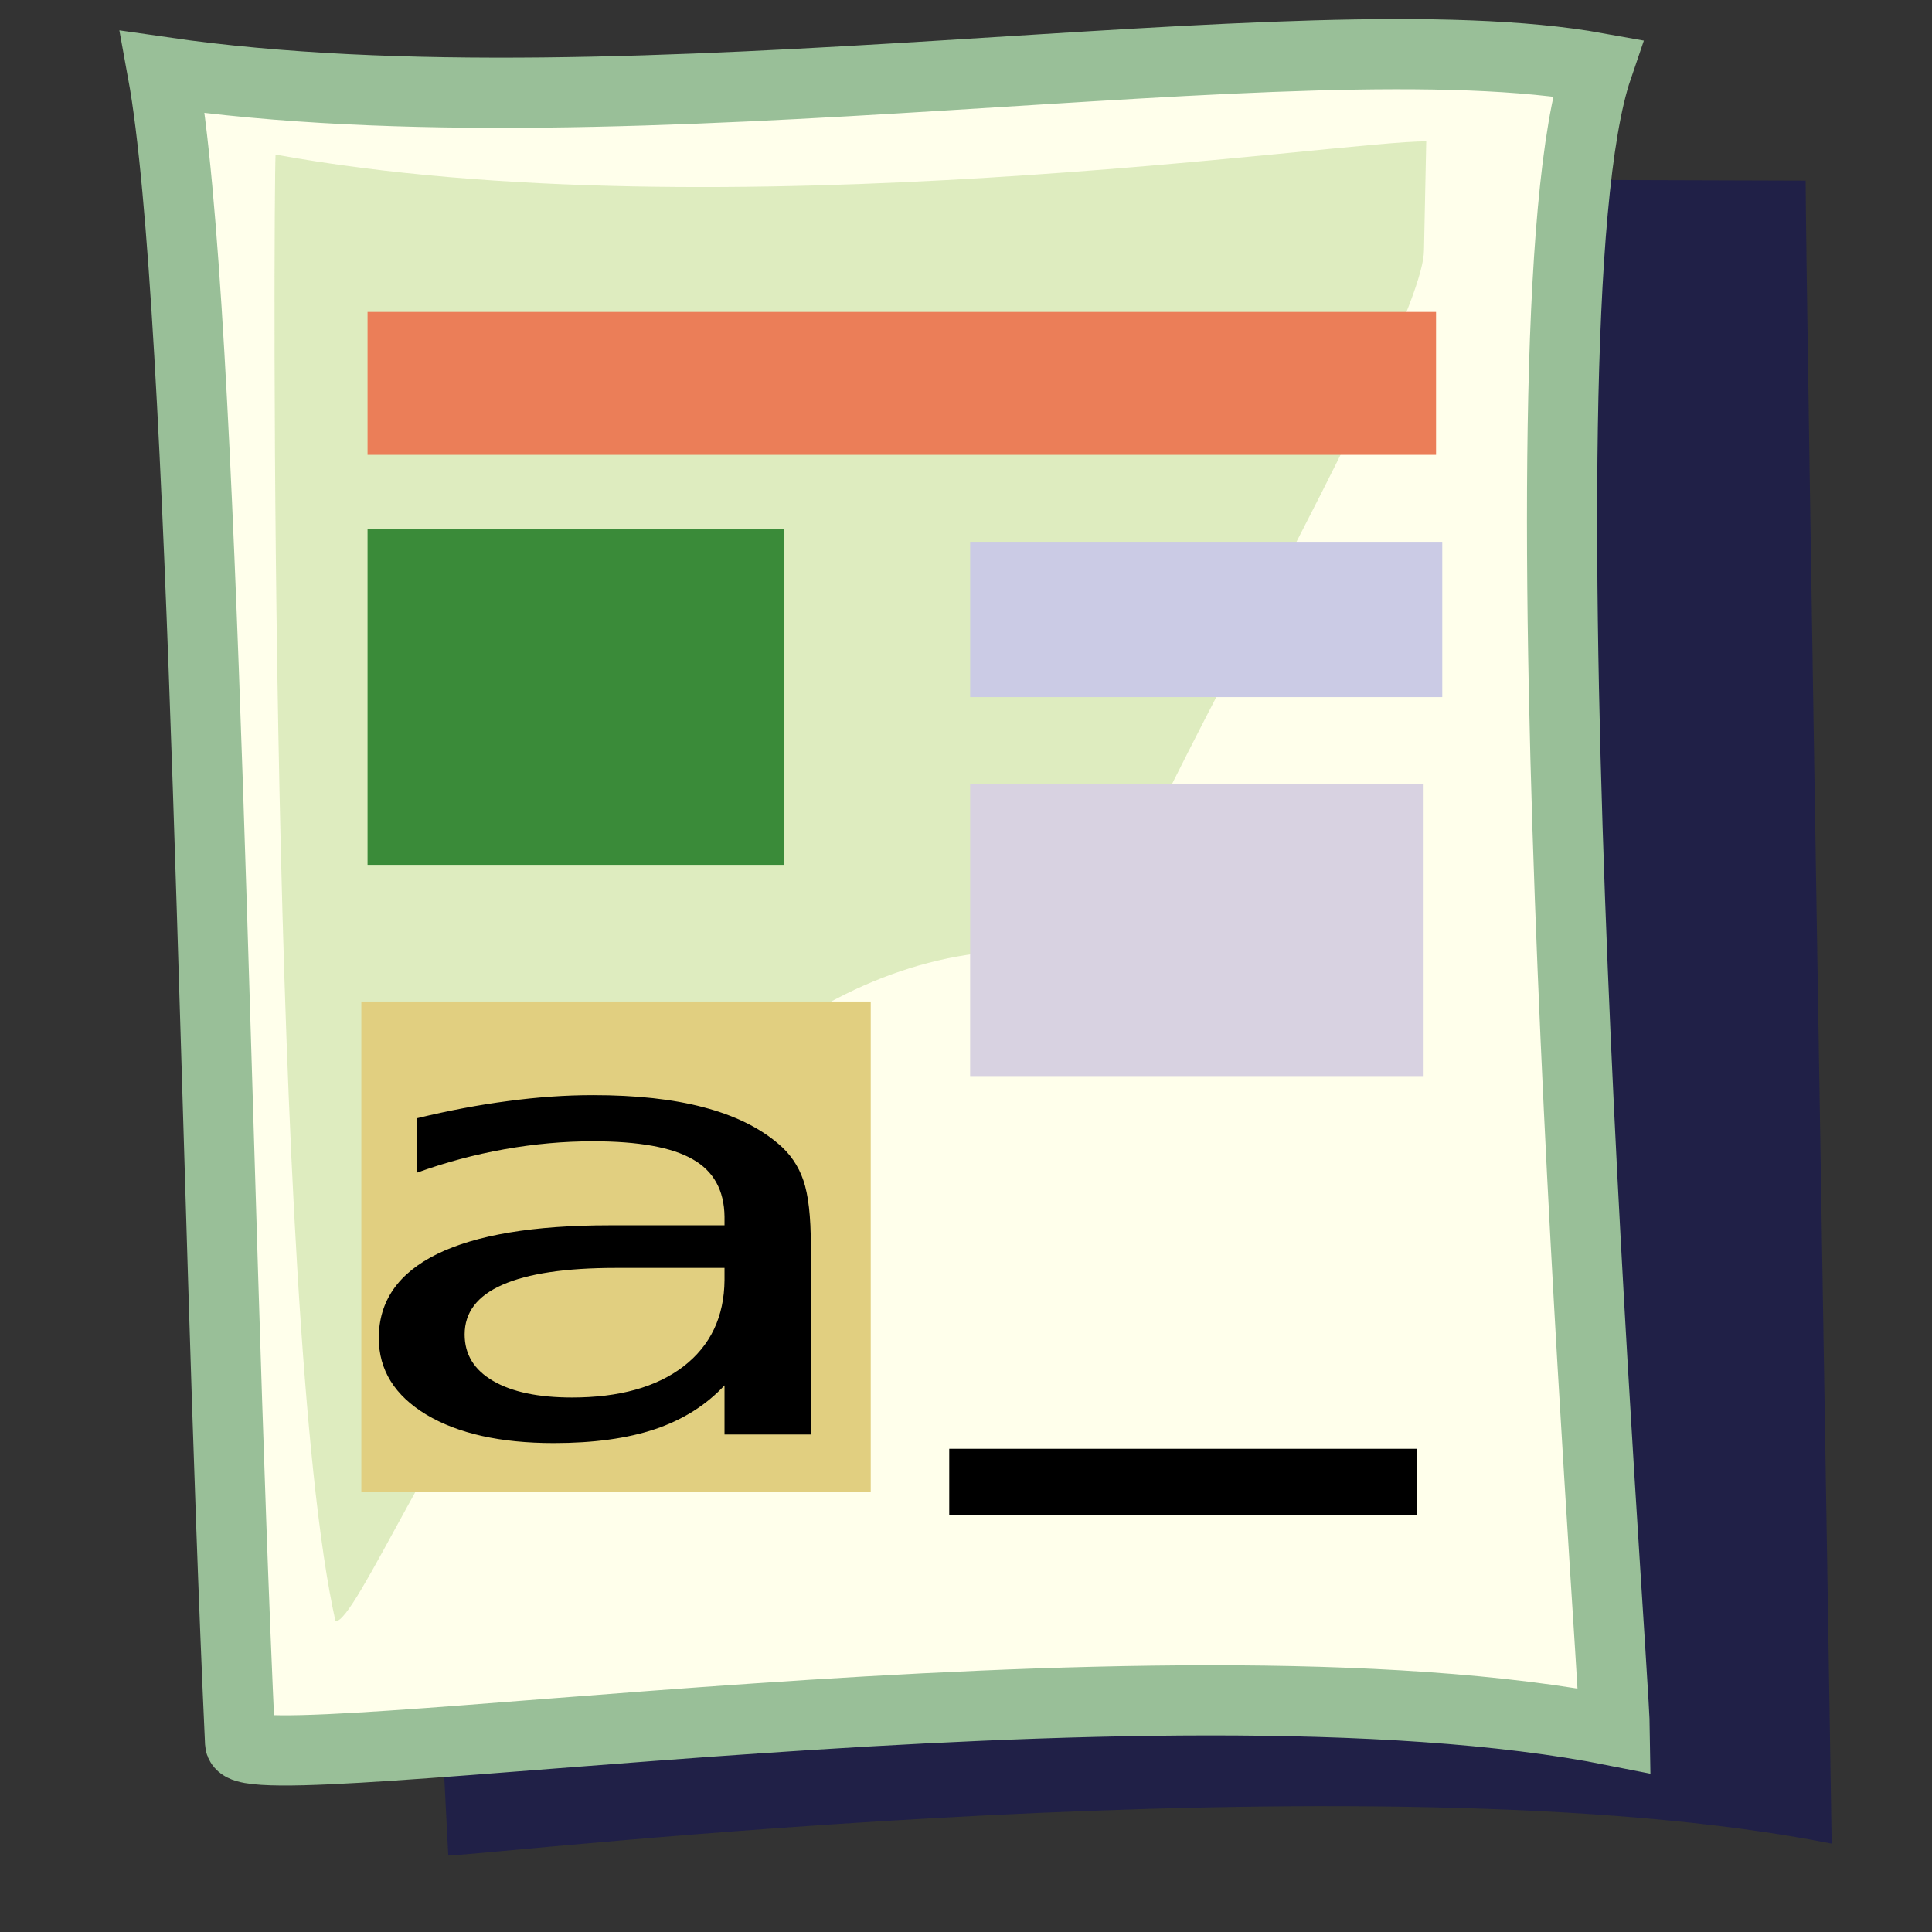
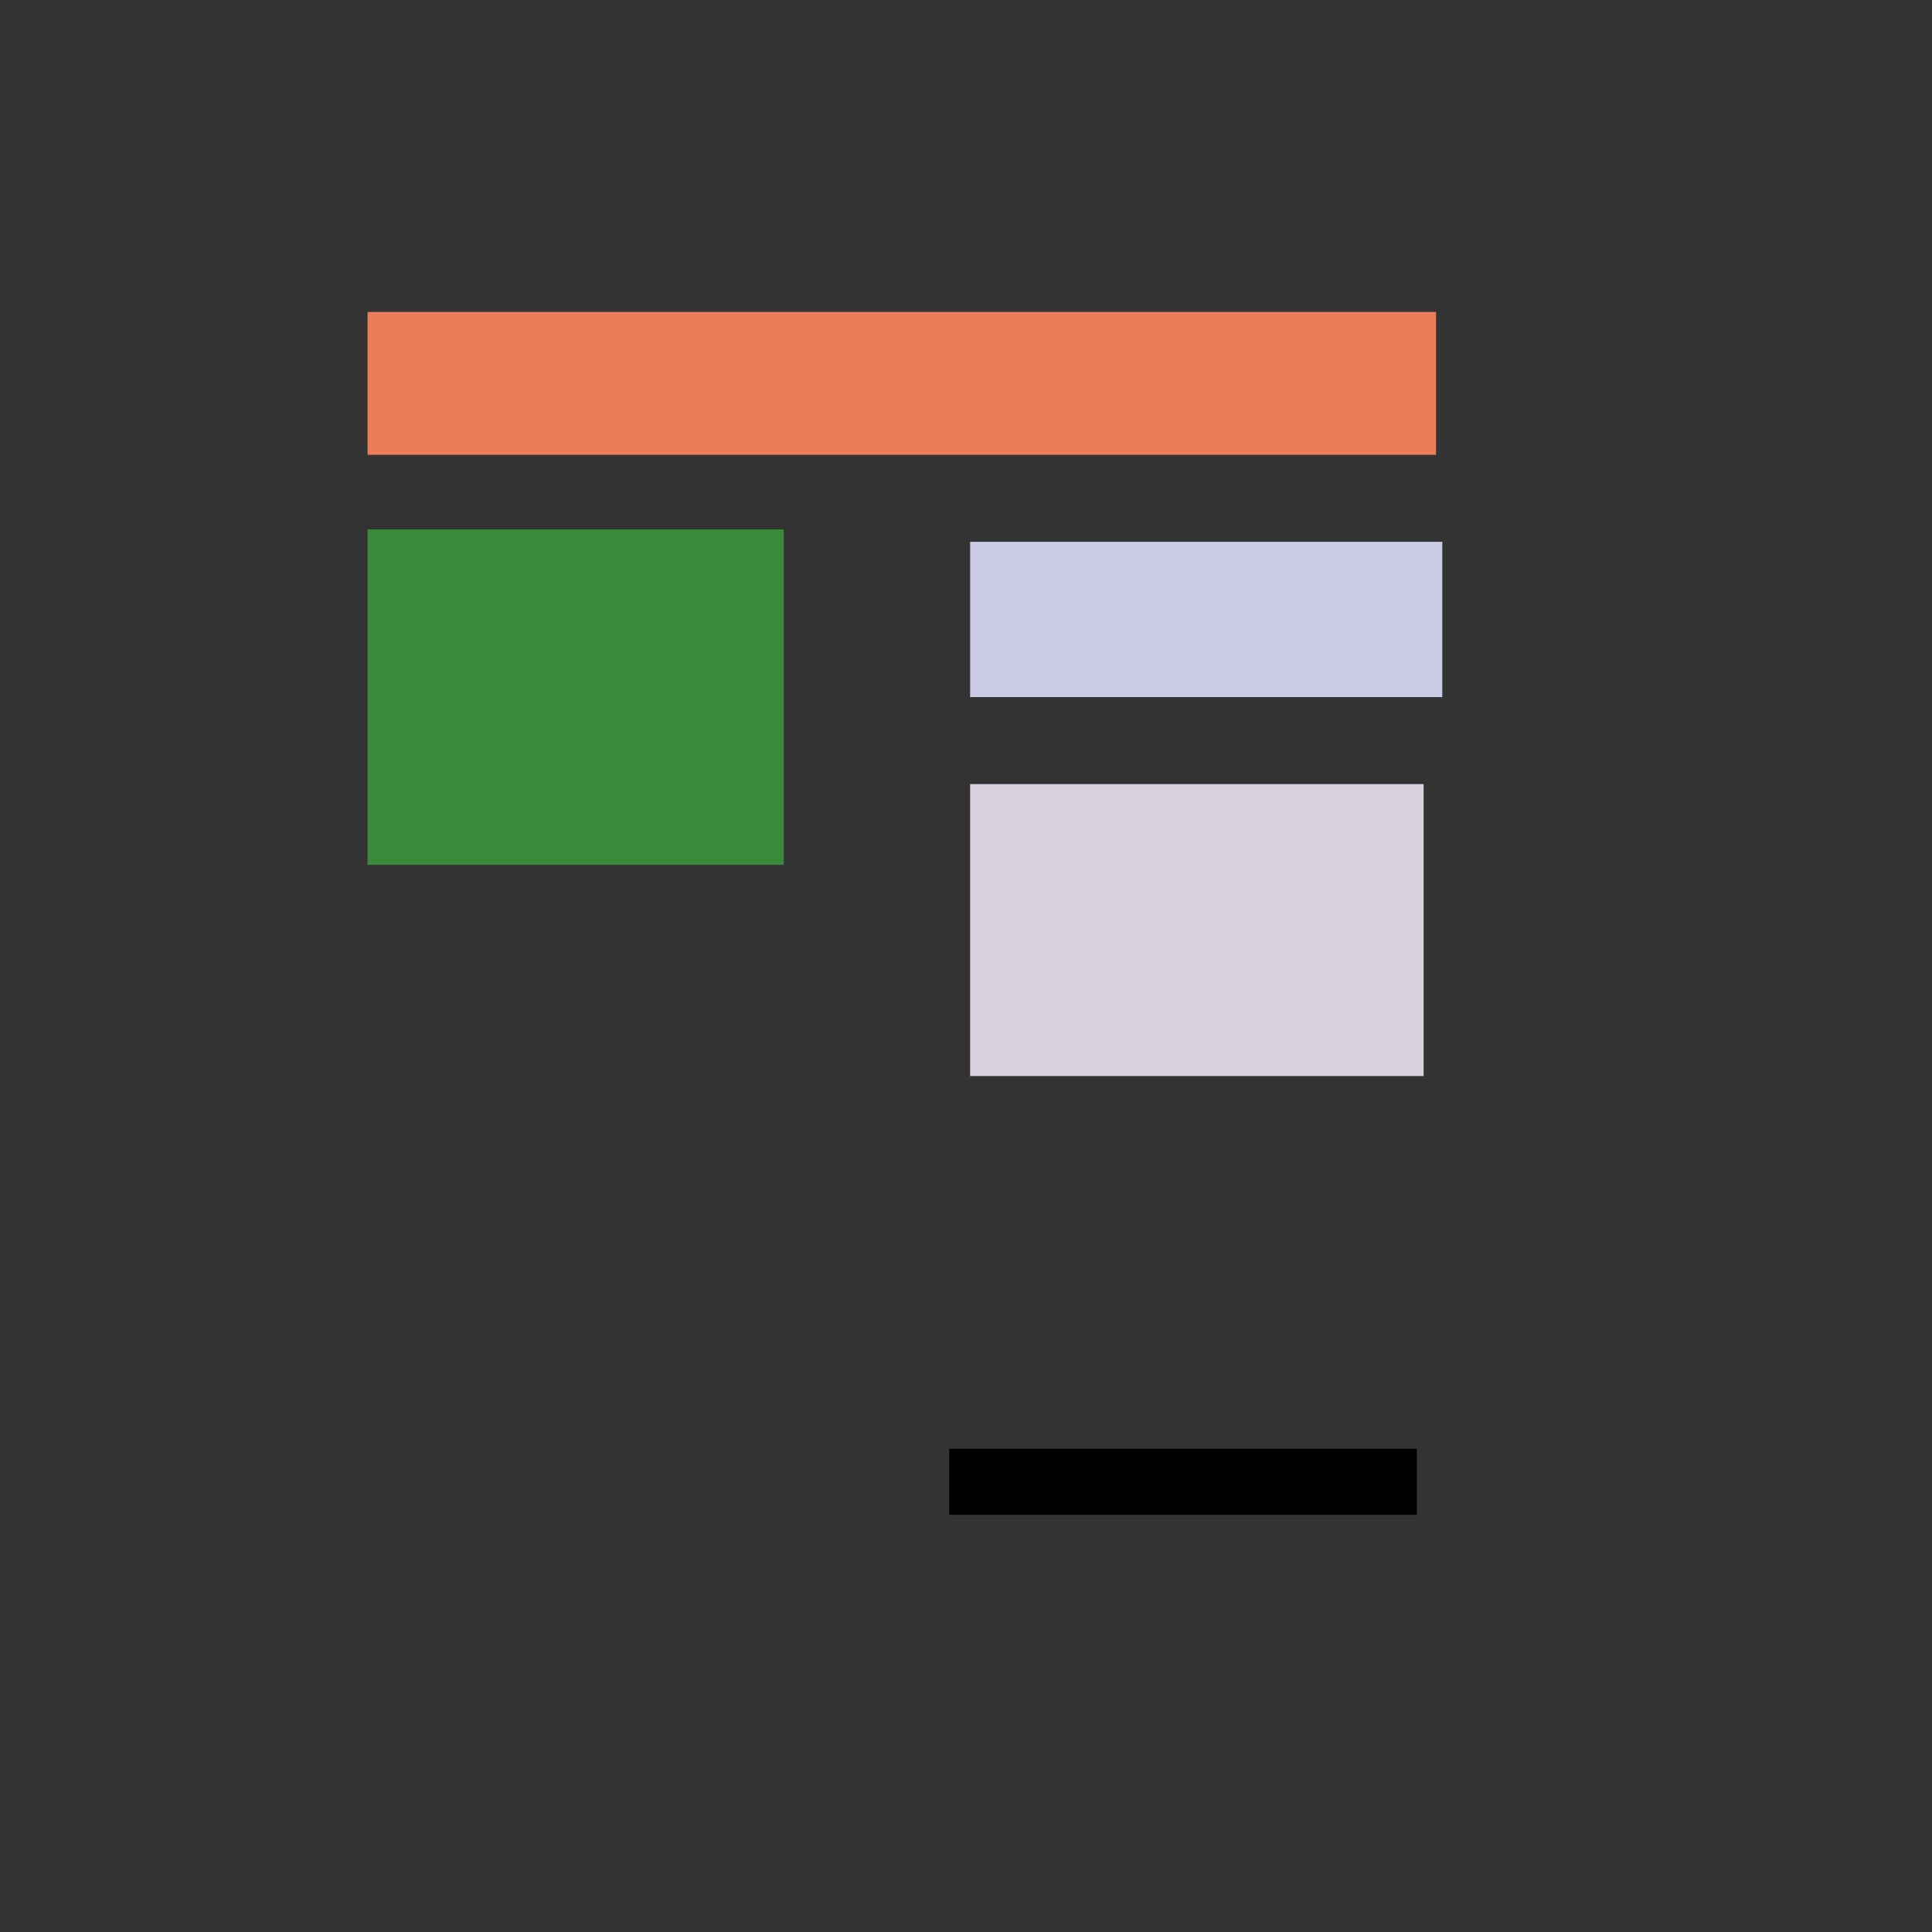
<svg xmlns="http://www.w3.org/2000/svg" xmlns:ns1="http://sodipodi.sourceforge.net/DTD/sodipodi-0.dtd" xmlns:xlink="http://www.w3.org/1999/xlink" version="1.0" x="0" y="0" width="437.5" height="437.5" id="svg1" ns1:version="0.34" ns1:docname="/usr/share/icons/Lemon/scalable/mimetypes/wordprocessing.svg" ns1:docbase="/usr/share/icons/Lemon/scalable/mimetypes/">
  <rect width="100%" height="100%" fill="#333333" stroke="none" />
  <ns1:namedview id="base" />
  <defs id="defs3">
    <linearGradient id="linearGradient842">
      <stop style="stop-color:#0c6700;stop-opacity:1;" offset="0" id="stop843" />
      <stop style="stop-color:#a7daaf;stop-opacity:1;" offset="1" id="stop844" />
    </linearGradient>
    <linearGradient id="linearGradient53">
      <stop style="stop-color:#f0ff00;stop-opacity:1;" offset="0" id="stop54" />
      <stop style="stop-color:#176f00;stop-opacity:1;" offset="1" id="stop55" />
    </linearGradient>
    <linearGradient id="linearGradient48">
      <stop style="stop-color:#000000;stop-opacity:0.729;" offset="0" id="stop49" />
      <stop style="stop-color:#000000;stop-opacity:0;" offset="1" id="stop50" />
    </linearGradient>
    <linearGradient x1="0.511" y1="0.605" x2="0.88" y2="0.807" id="linearGradient51" xlink:href="#linearGradient842" />
    <linearGradient x1="0" y1="0" x2="1" y2="1" id="linearGradient52" xlink:href="#linearGradient53" />
    <radialGradient cx="0.5" cy="0.5" r="0.5" fx="0.5" fy="0.5" id="radialGradient577" xlink:href="#linearGradient48" />
    <radialGradient cx="0.568" cy="0.632" r="0.31" fx="0.546" fy="0.816" id="radialGradient845" xlink:href="#linearGradient842" />
    <radialGradient cx="0.414" cy="0.477" r="0.452" fx="0.335" fy="0.609" id="radialGradient846" xlink:href="#linearGradient842" />
    <radialGradient cx="0.747" cy="0.148" r="0.707" fx="0.579" fy="0.266" id="radialGradient614" xlink:href="#linearGradient48" />
  </defs>
-   <path d="M 101.513 420.188 L 82.01 39.884 L 408.888 40.901 C 408.872 60.962 414.585 400.853 414.78 417.486 C 311.715 396.992 110.858 420.055 101.513 420.188 z " style="font-size:12;fill:#040565;fill-rule:evenodd;stroke:none;stroke-width:15.892;fill-opacity:0.398;" id="path623" ns1:nodetypes="ccccc" />
-   <path d="M 54.372 394.654 C 48.526 268.54 46.608 69.752 36.834 16.313 C 143.174 31.711 294.59 3.224 361.747 15.367 C 341.723 74.04 365.48 375.319 365.675 391.952 C 262.611 371.458 54.805 403.99 54.372 394.654 z " style="font-size:12;fill:#ffffeb;fill-rule:evenodd;stroke:#99bf98;stroke-width:15.892;stroke-opacity:1;" id="path583" ns1:nodetypes="ccccs" />
-   <path d="M 75.978 367.155 C 60.712 299.042 61.93 44.013 62.399 35.009 C 163.057 53.286 305.043 31.668 322.971 32.027 L 322.463 56.615 C 322.448 76.675 248.814 200.319 249.008 216.952 C 145.944 196.457 85.323 367.022 75.978 367.155 z " style="font-size:12;fill:#b2d385;fill-rule:evenodd;stroke:none;stroke-width:15.892;fill-opacity:0.433;" id="path622" ns1:nodetypes="cccccc" />
  <path d="M 83.231 119.878 L 83.231 195.842 L 177.483 195.842 L 177.483 119.878 L 83.231 119.878 z " style="font-size:12;fill:#3a8b39;fill-opacity:1;fill-rule:evenodd;" id="path627" />
-   <path d="M 81.824 226.791 L 81.824 337.924 L 197.178 337.924 L 197.178 226.791 L 81.824 226.791 z " style="font-size:12;fill:#e1cf80;fill-opacity:1;fill-rule:evenodd;" id="path626" />
  <path d="M 219.685 122.691 L 219.685 157.86 L 326.599 157.86 L 326.599 122.691 L 219.685 122.691 z " style="font-size:12;fill:#cbcbe5;fill-opacity:1;fill-rule:evenodd;" id="path628" />
  <path d="M 219.685 177.554 L 219.685 243.672 L 322.378 243.672 L 322.378 177.554 L 219.685 177.554 z " style="font-size:12;fill:#d8d2e1;fill-opacity:1;fill-rule:evenodd;" id="path625" />
  <path d="M 83.231 70.641 L 83.231 102.997 L 325.192 102.997 L 325.192 70.641 L 83.231 70.641 z " style="font-size:12;fill:#eb7e58;fill-opacity:1;fill-rule:evenodd;" id="path632" />
  <path d="M 320.844 343.025 L 320.844 328.077 L 214.954 328.077 L 214.954 343.025 L 320.844 343.025 z " style="font-size:12;fill-opacity:1;fill-rule:evenodd;" id="path636" />
-   <path d="M 145.894 287.121 L 139.449 287.121 C 128.109 287.121 119.551 288.394 113.775 290.94 C 108.07 293.441 105.217 297.193 105.217 302.196 C 105.217 306.707 107.365 310.214 111.662 312.715 C 115.958 315.217 121.91 316.467 129.517 316.467 C 140.224 316.467 148.641 314.122 154.769 309.432 C 160.897 304.697 163.996 298.176 164.066 289.868 L 164.066 287.121 L 145.894 287.121 z M 183.612 282.029 L 183.612 324.843 L 164.066 324.843 L 164.066 313.72 C 159.911 318.187 154.663 321.493 148.324 323.637 C 142.055 325.736 134.413 326.786 125.397 326.786 C 113.352 326.786 103.738 324.642 96.553 320.353 C 89.369 316.021 85.776 310.236 85.776 303 C 85.776 294.647 90.179 288.305 98.983 283.972 C 107.858 279.639 120.854 277.473 137.97 277.473 L 164.066 277.473 L 164.066 275.529 C 163.996 269.544 161.601 265.211 156.882 262.531 C 152.163 259.807 144.626 258.444 134.272 258.444 C 127.651 258.444 120.959 259.047 114.198 260.253 C 107.436 261.459 100.85 263.224 94.44 265.546 L 94.44 253.218 C 101.625 251.476 108.492 250.181 115.043 249.332 C 121.664 248.439 128.073 247.992 134.272 247.992 C 144.062 247.992 152.409 248.907 159.312 250.739 C 166.285 252.57 171.92 255.317 176.217 258.98 C 178.893 261.214 180.795 263.983 181.922 267.288 C 183.049 270.549 183.612 275.462 183.612 282.029 z " style="font-size:12;font-weight:normal;fill-opacity:1;font-family:Bitstream Vera Sans Mono;" id="path633" />
</svg>